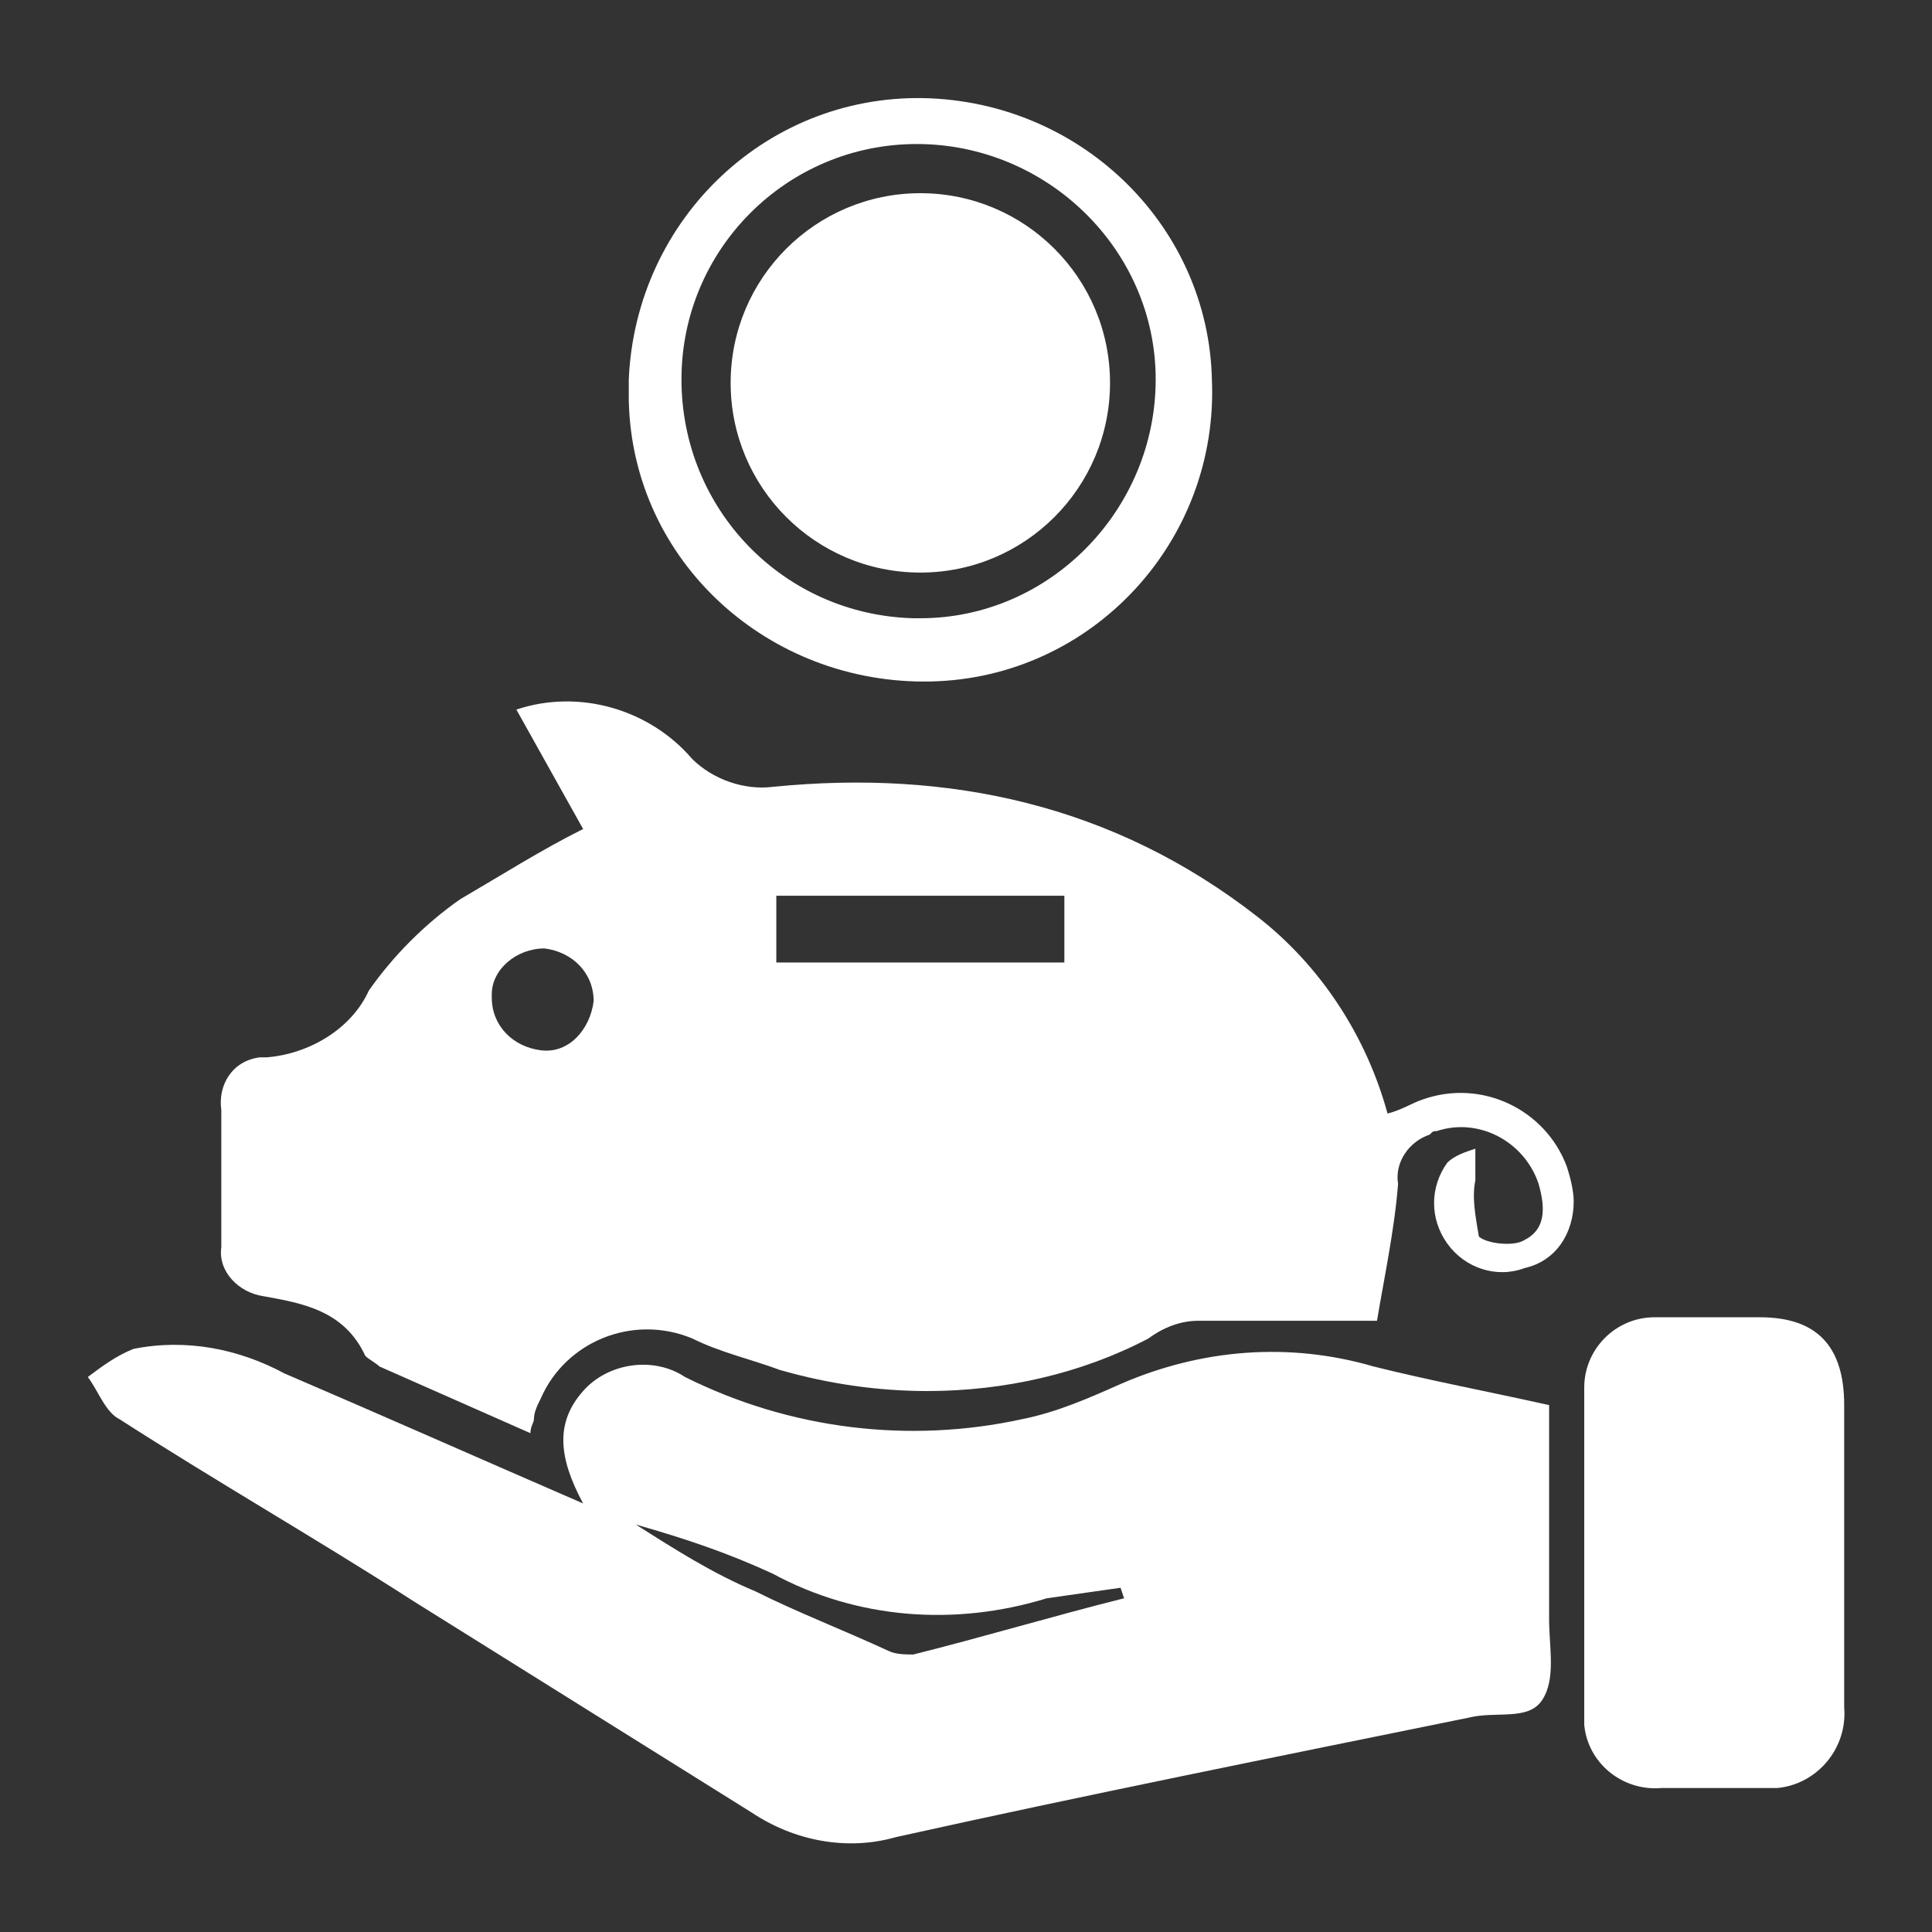
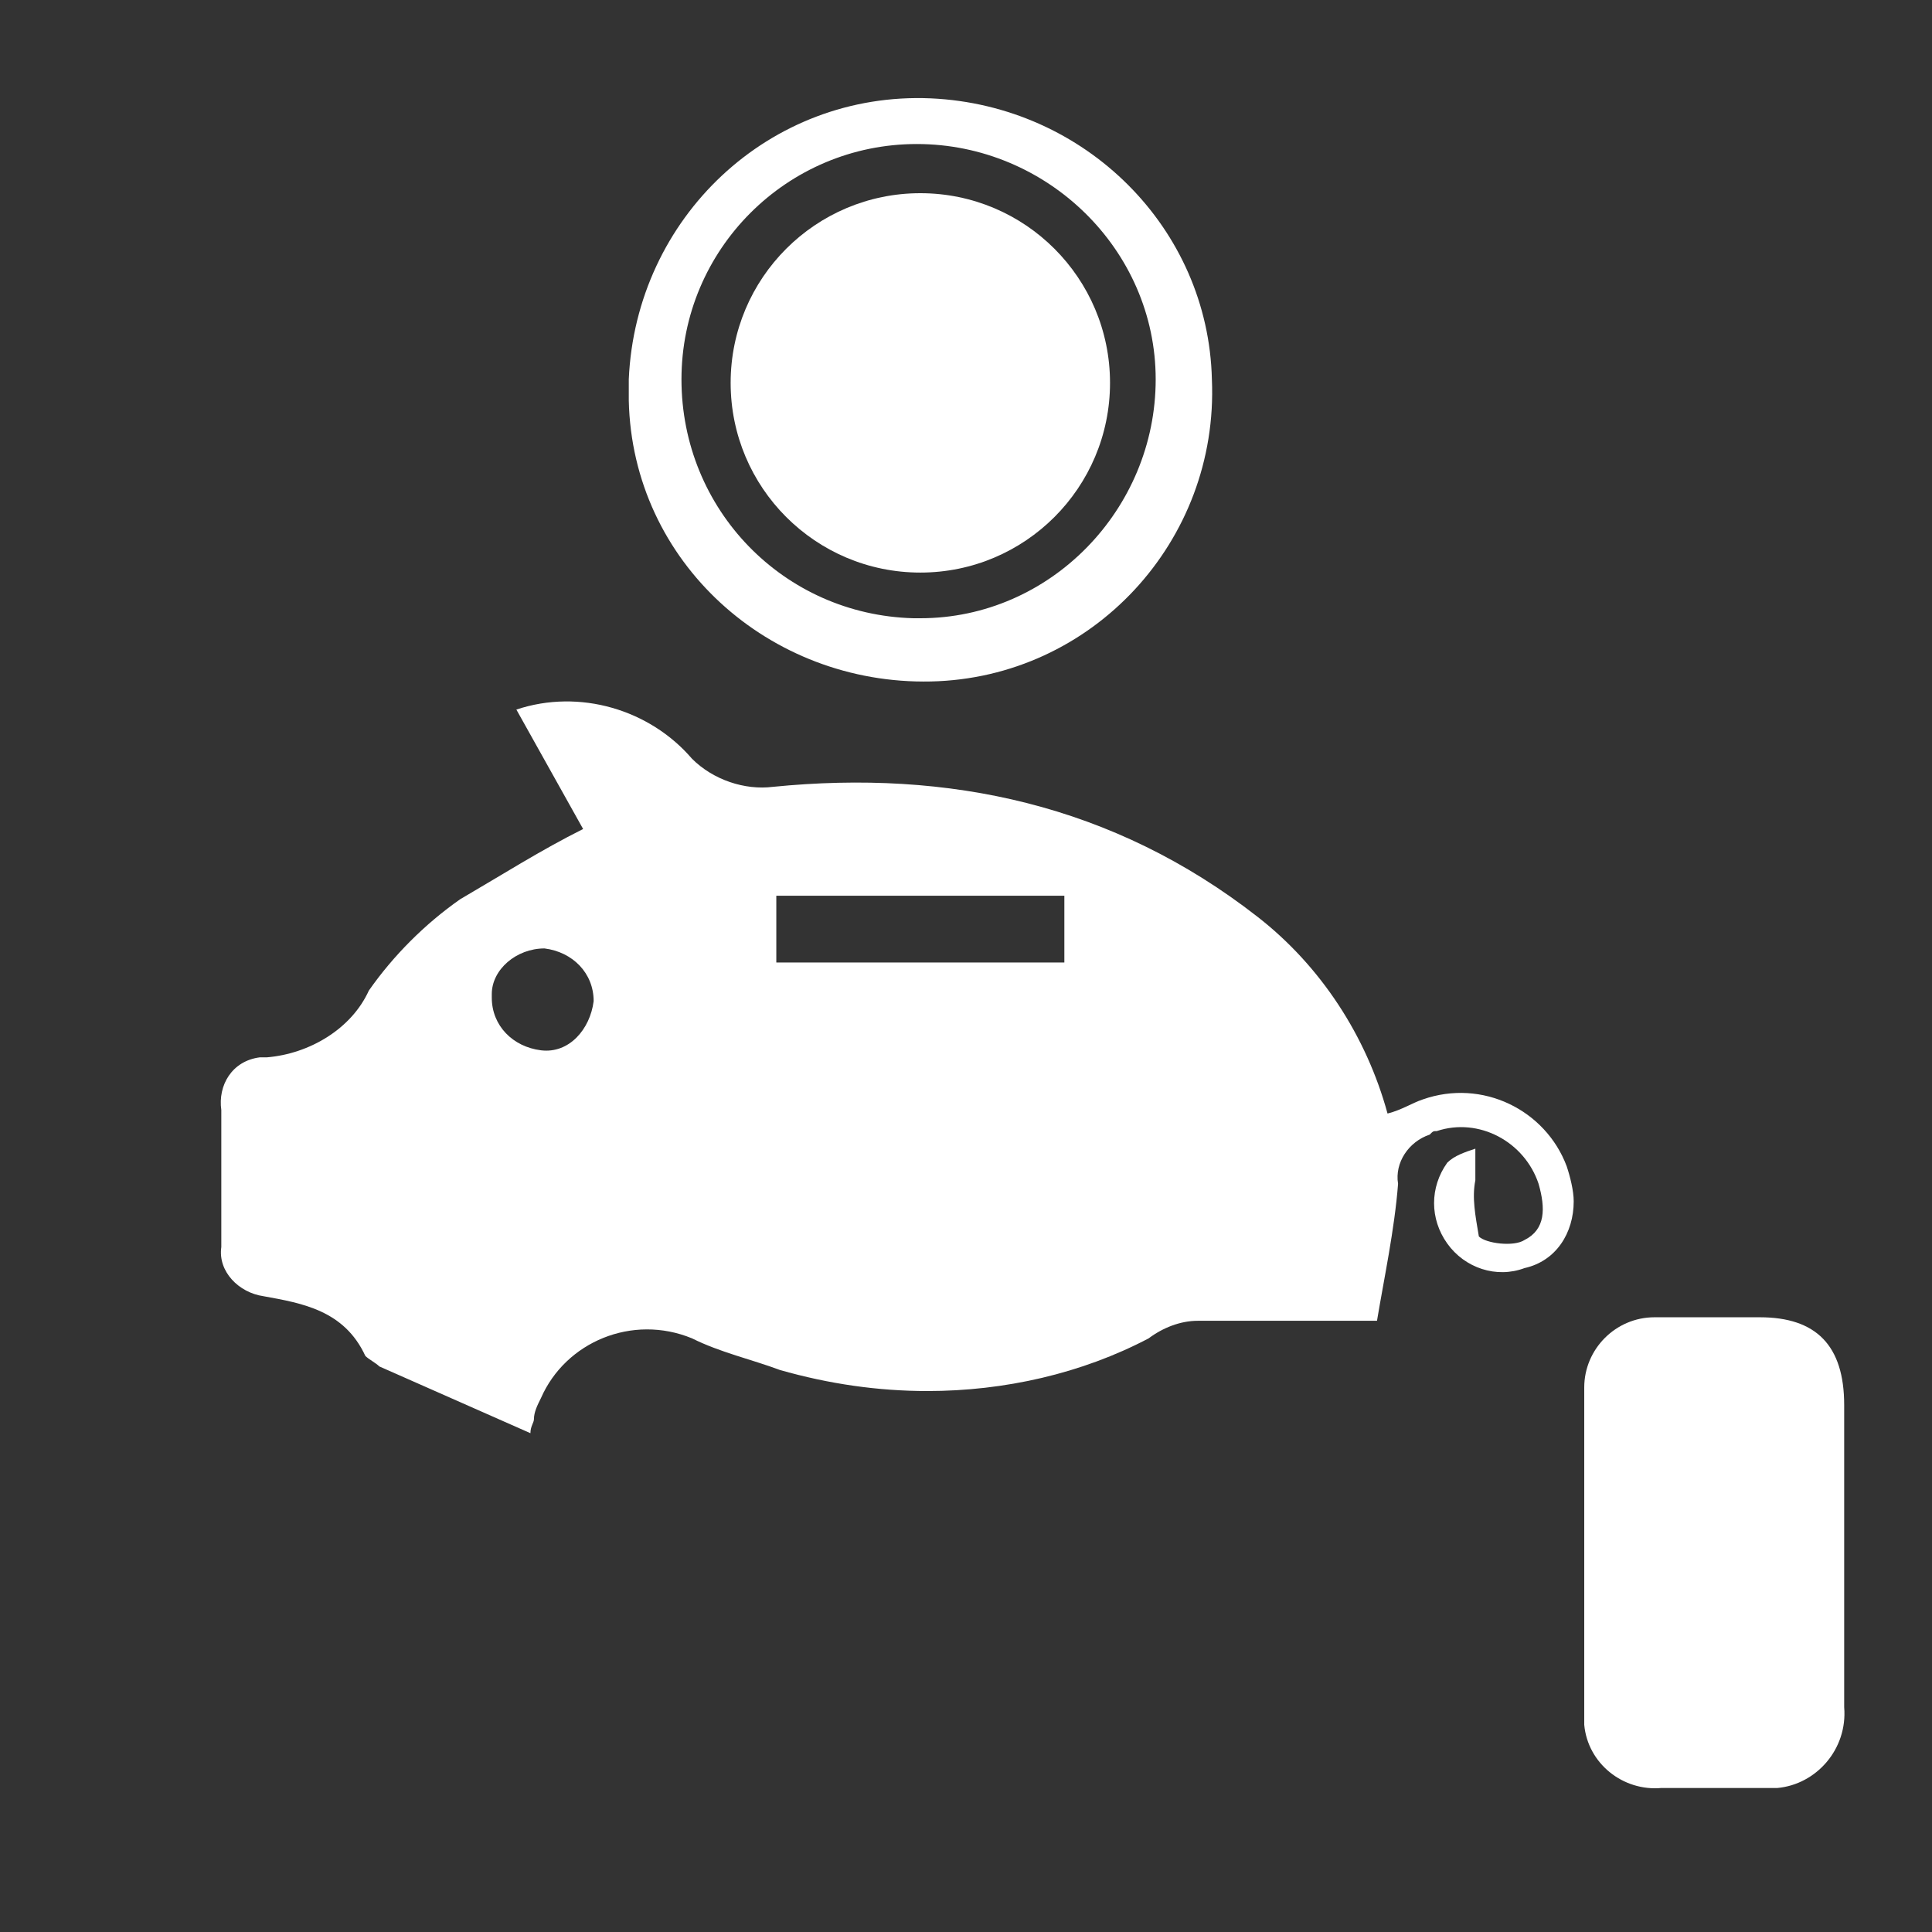
<svg xmlns="http://www.w3.org/2000/svg" version="1.1" id="Layer_1" x="0px" y="0px" viewBox="0 0 55 55" style="enable-background:new 0 0 55 55;" xml:space="preserve">
  <rect x="0" y="0" width="55" height="55" fill="#333333" stroke="none" />
  <style type="text/css">
	.st0{fill:#FFFFFF;}
</style>
  <g id="Layer_2_1_">
    <g id="Layer_1-2">
      <path class="st0" d="M16.6,23.6l-1.9-3.4c1.8-0.6,3.8,0,5,1.4c0.6,0.6,1.5,0.9,2.3,0.8c5-0.5,9.7,0.5,13.8,3.7    c1.8,1.4,3.1,3.4,3.7,5.6c0.4-0.1,0.7-0.3,1-0.4c1.7-0.6,3.5,0.3,4.1,1.9c0.1,0.3,0.2,0.7,0.2,1c0,0.9-0.5,1.7-1.4,1.9    c-0.8,0.3-1.7,0-2.2-0.7c-0.5-0.7-0.5-1.6,0-2.3c0.2-0.2,0.5-0.3,0.8-0.4c0,0.3,0,0.6,0,0.9c-0.1,0.5,0,1,0.1,1.6    c0.2,0.2,1,0.3,1.3,0.1c0.6-0.3,0.6-0.9,0.4-1.6c-0.4-1.2-1.7-1.9-2.9-1.5c-0.1,0-0.1,0-0.2,0.1c-0.6,0.2-1,0.8-0.9,1.4    c-0.1,1.3-0.4,2.7-0.6,3.9c-1.9,0-3.5,0-5.1,0c-0.5,0-1,0.2-1.4,0.5c-1.9,1-4.1,1.5-6.3,1.5c-1.4,0-2.8-0.2-4.2-0.6    c-0.8-0.3-1.7-0.5-2.5-0.9c-1.7-0.7-3.6,0.1-4.3,1.7c-0.1,0.2-0.2,0.4-0.2,0.6c0,0.1-0.1,0.2-0.1,0.4l-4.3-1.9    c-0.1-0.1-0.3-0.2-0.4-0.3c-0.6-1.3-1.8-1.5-2.9-1.7c-0.7-0.1-1.3-0.7-1.2-1.4c0,0,0,0,0,0c0-1.3,0-2.6,0-3.9    c-0.1-0.7,0.3-1.4,1.1-1.5c0.1,0,0.2,0,0.2,0c1.2-0.1,2.4-0.8,2.9-1.9c0.7-1,1.6-1.9,2.6-2.6C14.3,24.9,15.4,24.2,16.6,23.6z     M30.3,25.5h-8.2v1.9h8.2V25.5z M16.9,28.5c0-0.8-0.6-1.4-1.4-1.5C14.7,27,14,27.6,14,28.3c0,0,0,0.1,0,0.1c0,0.8,0.6,1.4,1.4,1.5    C16.2,30,16.8,29.3,16.9,28.5z" />
-       <path class="st0" d="M16.6,42.8c-0.7-1.3-0.8-2.3,0-3.2c0.7-0.8,2-1,2.9-0.4c3,1.5,6.4,1.9,9.6,1.2c1-0.2,1.9-0.6,2.8-1    c2.3-1,4.8-1.2,7.2-0.5c1.6,0.4,3.2,0.7,5,1.1c0,1.9,0,4,0,6.1c0,0.8,0.2,1.7-0.2,2.3s-1.3,0.3-2.1,0.5    c-5.4,1.1-10.9,2.2-16.3,3.4c-1.4,0.4-2.9,0.1-4.1-0.7c-3.2-2-6.4-4-9.6-6c-2.8-1.8-5.6-3.4-8.4-5.2c-0.4-0.2-0.6-0.8-0.9-1.2    c0.4-0.3,0.8-0.6,1.3-0.8c1.5-0.3,3,0,4.3,0.7C10.9,40.3,13.6,41.5,16.6,42.8z M32,45.5l-0.1-0.3c-0.7,0.1-1.4,0.2-2.1,0.3    c-2.6,0.8-5.4,0.6-7.8-0.7c-1.3-0.6-2.5-1-3.9-1.4c1.1,0.7,2.2,1.4,3.4,1.9c1.2,0.6,2.5,1.1,3.8,1.7c0.2,0.1,0.5,0.1,0.7,0.1    C28,46.6,30,46,32,45.5z" />
      <path class="st0" d="M52.5,44.2c0,1.5,0,2.9,0,4.4c0.1,1.2-0.8,2.2-1.9,2.3c-0.1,0-0.2,0-0.3,0c-1,0-2,0-3,0    c-1.1,0.1-2.1-0.7-2.2-1.8c0-0.1,0-0.2,0-0.4c0-3,0-6.1,0-9.2c0-1.1,0.9-2,2-2c0.1,0,0.1,0,0.2,0c1,0,1.9,0,2.8,0    c1.6,0,2.4,0.8,2.4,2.5C52.5,41.4,52.5,42.8,52.5,44.2z" />
      <path class="st0" d="M17.9,10.8c0.2-4.6,4-8.2,8.6-8c4.4,0.2,7.9,3.7,8,8c0.2,4.6-3.4,8.5-8,8.6s-8.5-3.4-8.6-8    C17.9,11.2,17.9,11,17.9,10.8z M26.2,17.6c3.7,0,6.7-3.1,6.7-6.8s-3.1-6.7-6.8-6.7c0,0,0,0,0,0c-3.7,0-6.7,3-6.7,6.7    c0,3.7,2.9,6.7,6.6,6.8C26.2,17.6,26.2,17.6,26.2,17.6z" />
      <circle class="st0" cx="26.2" cy="10.9" r="5.4" />
    </g>
  </g>
</svg>